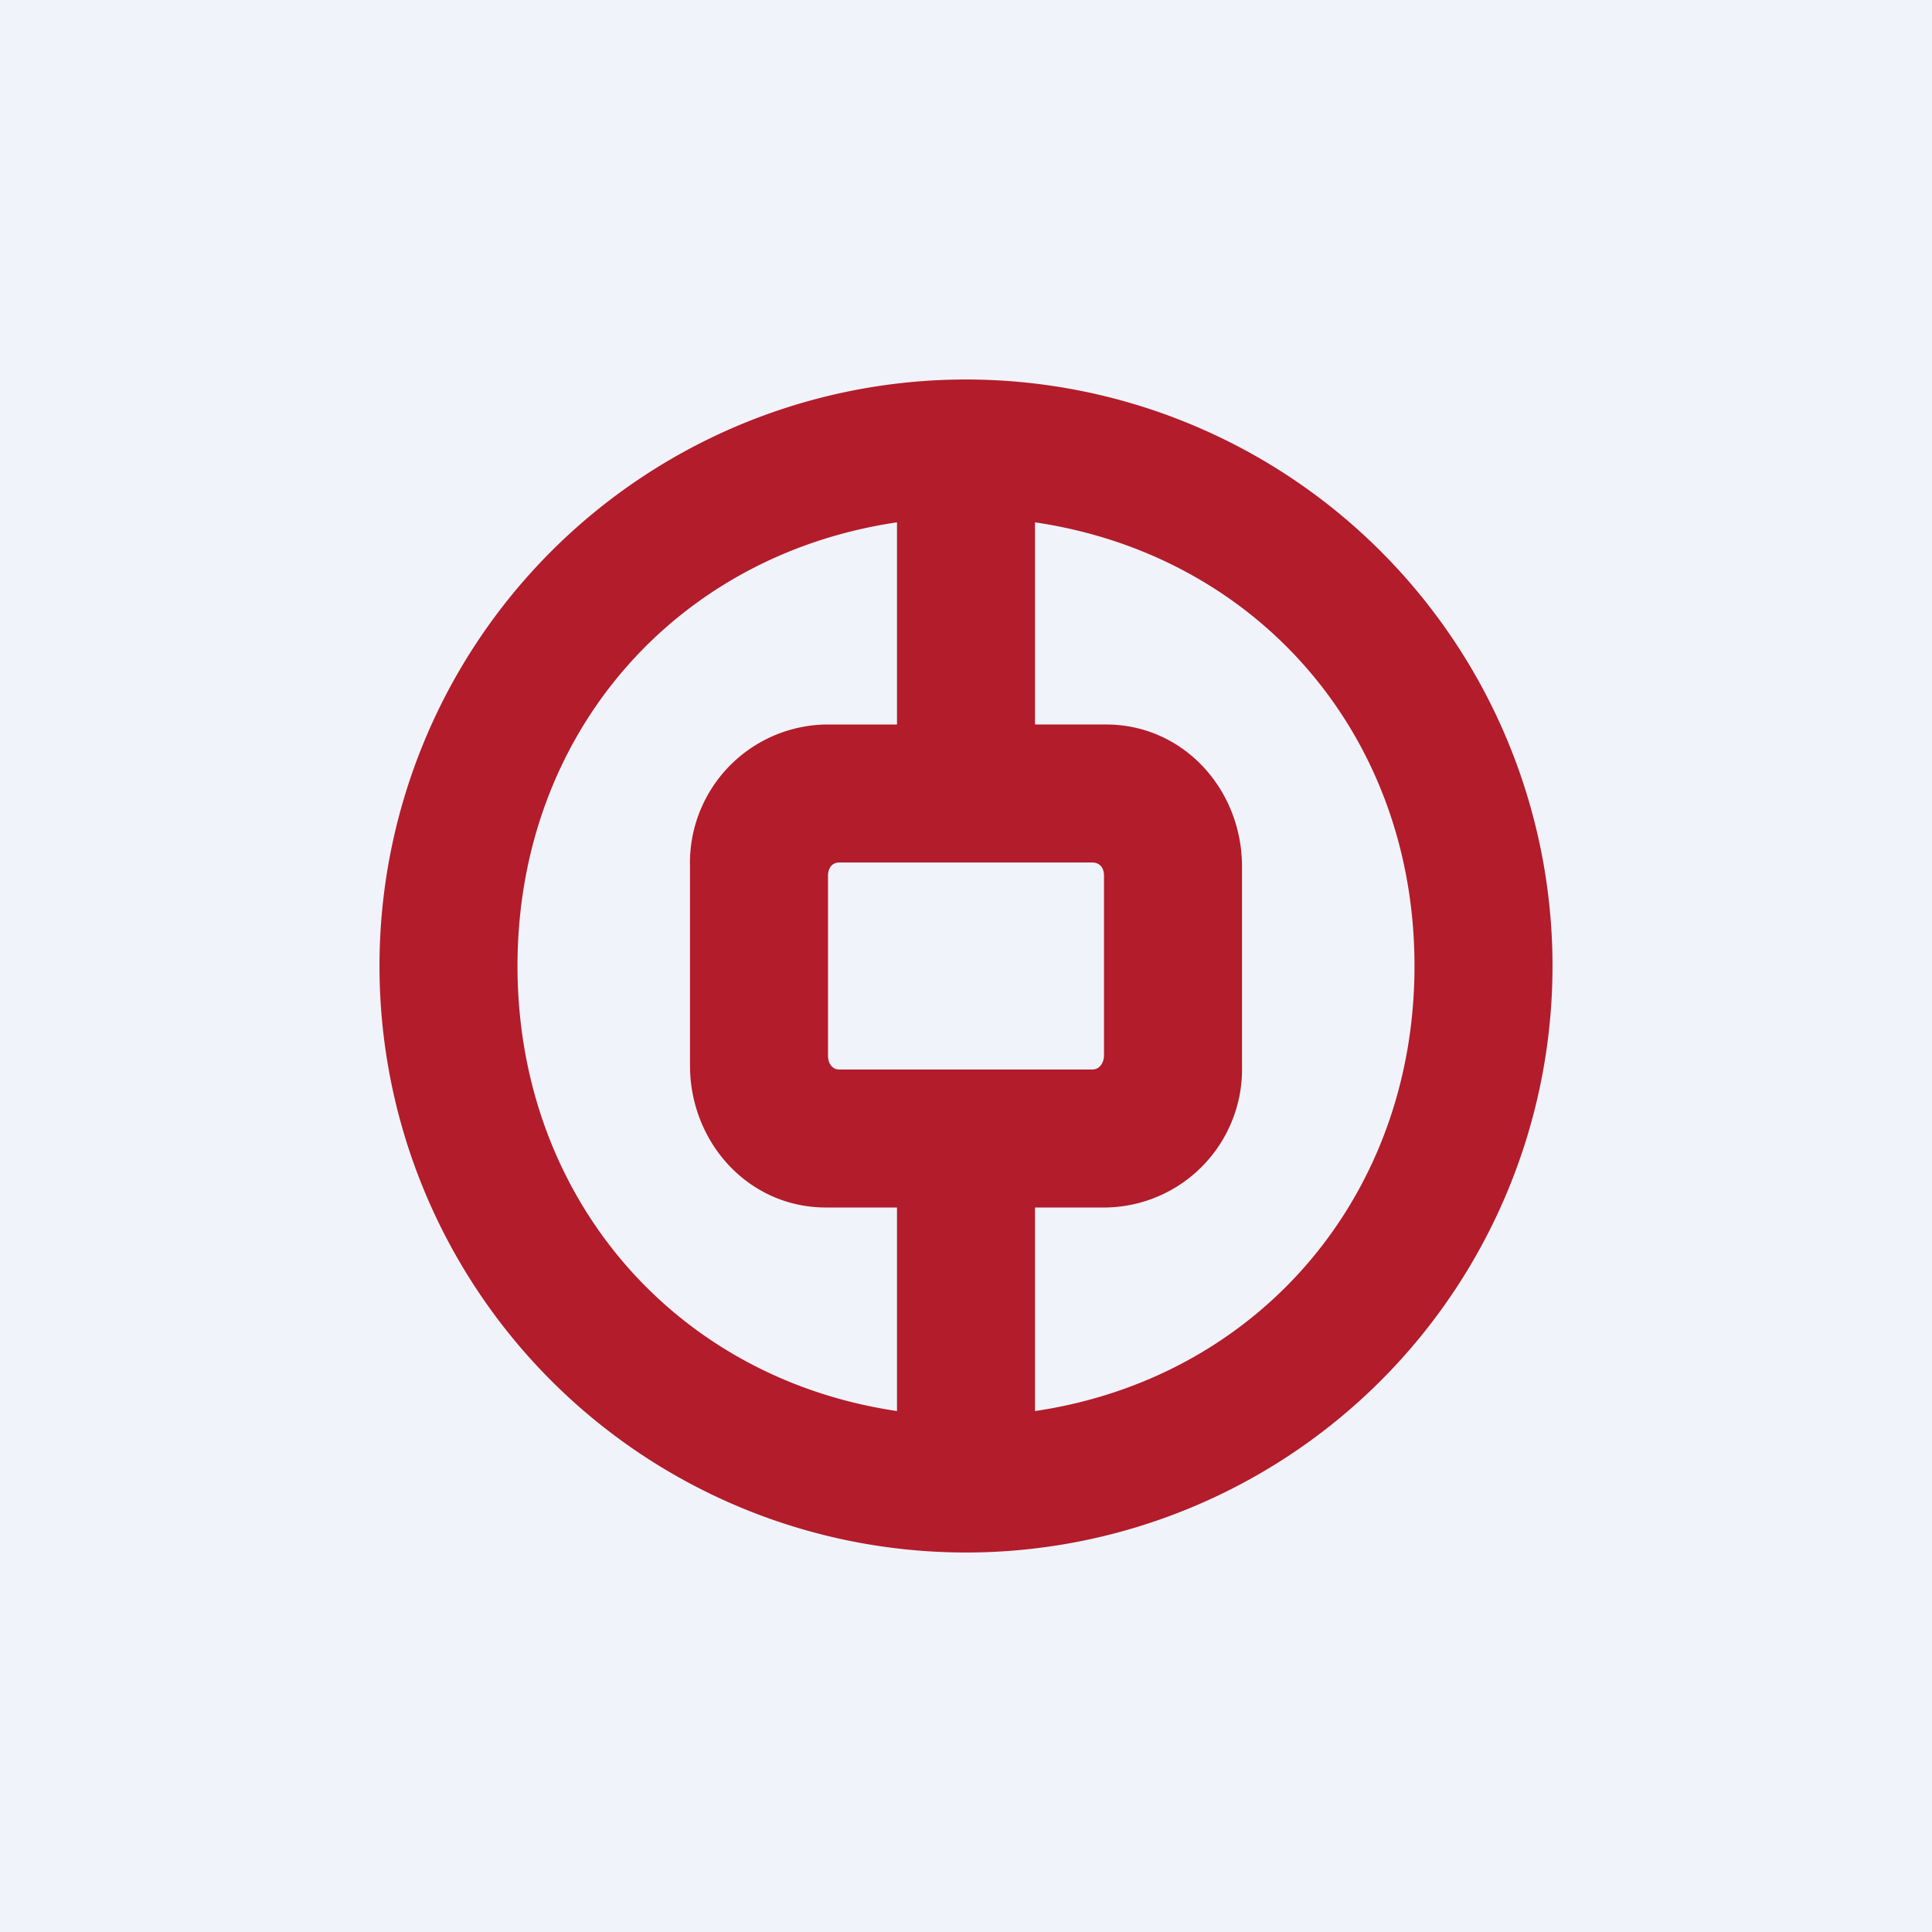
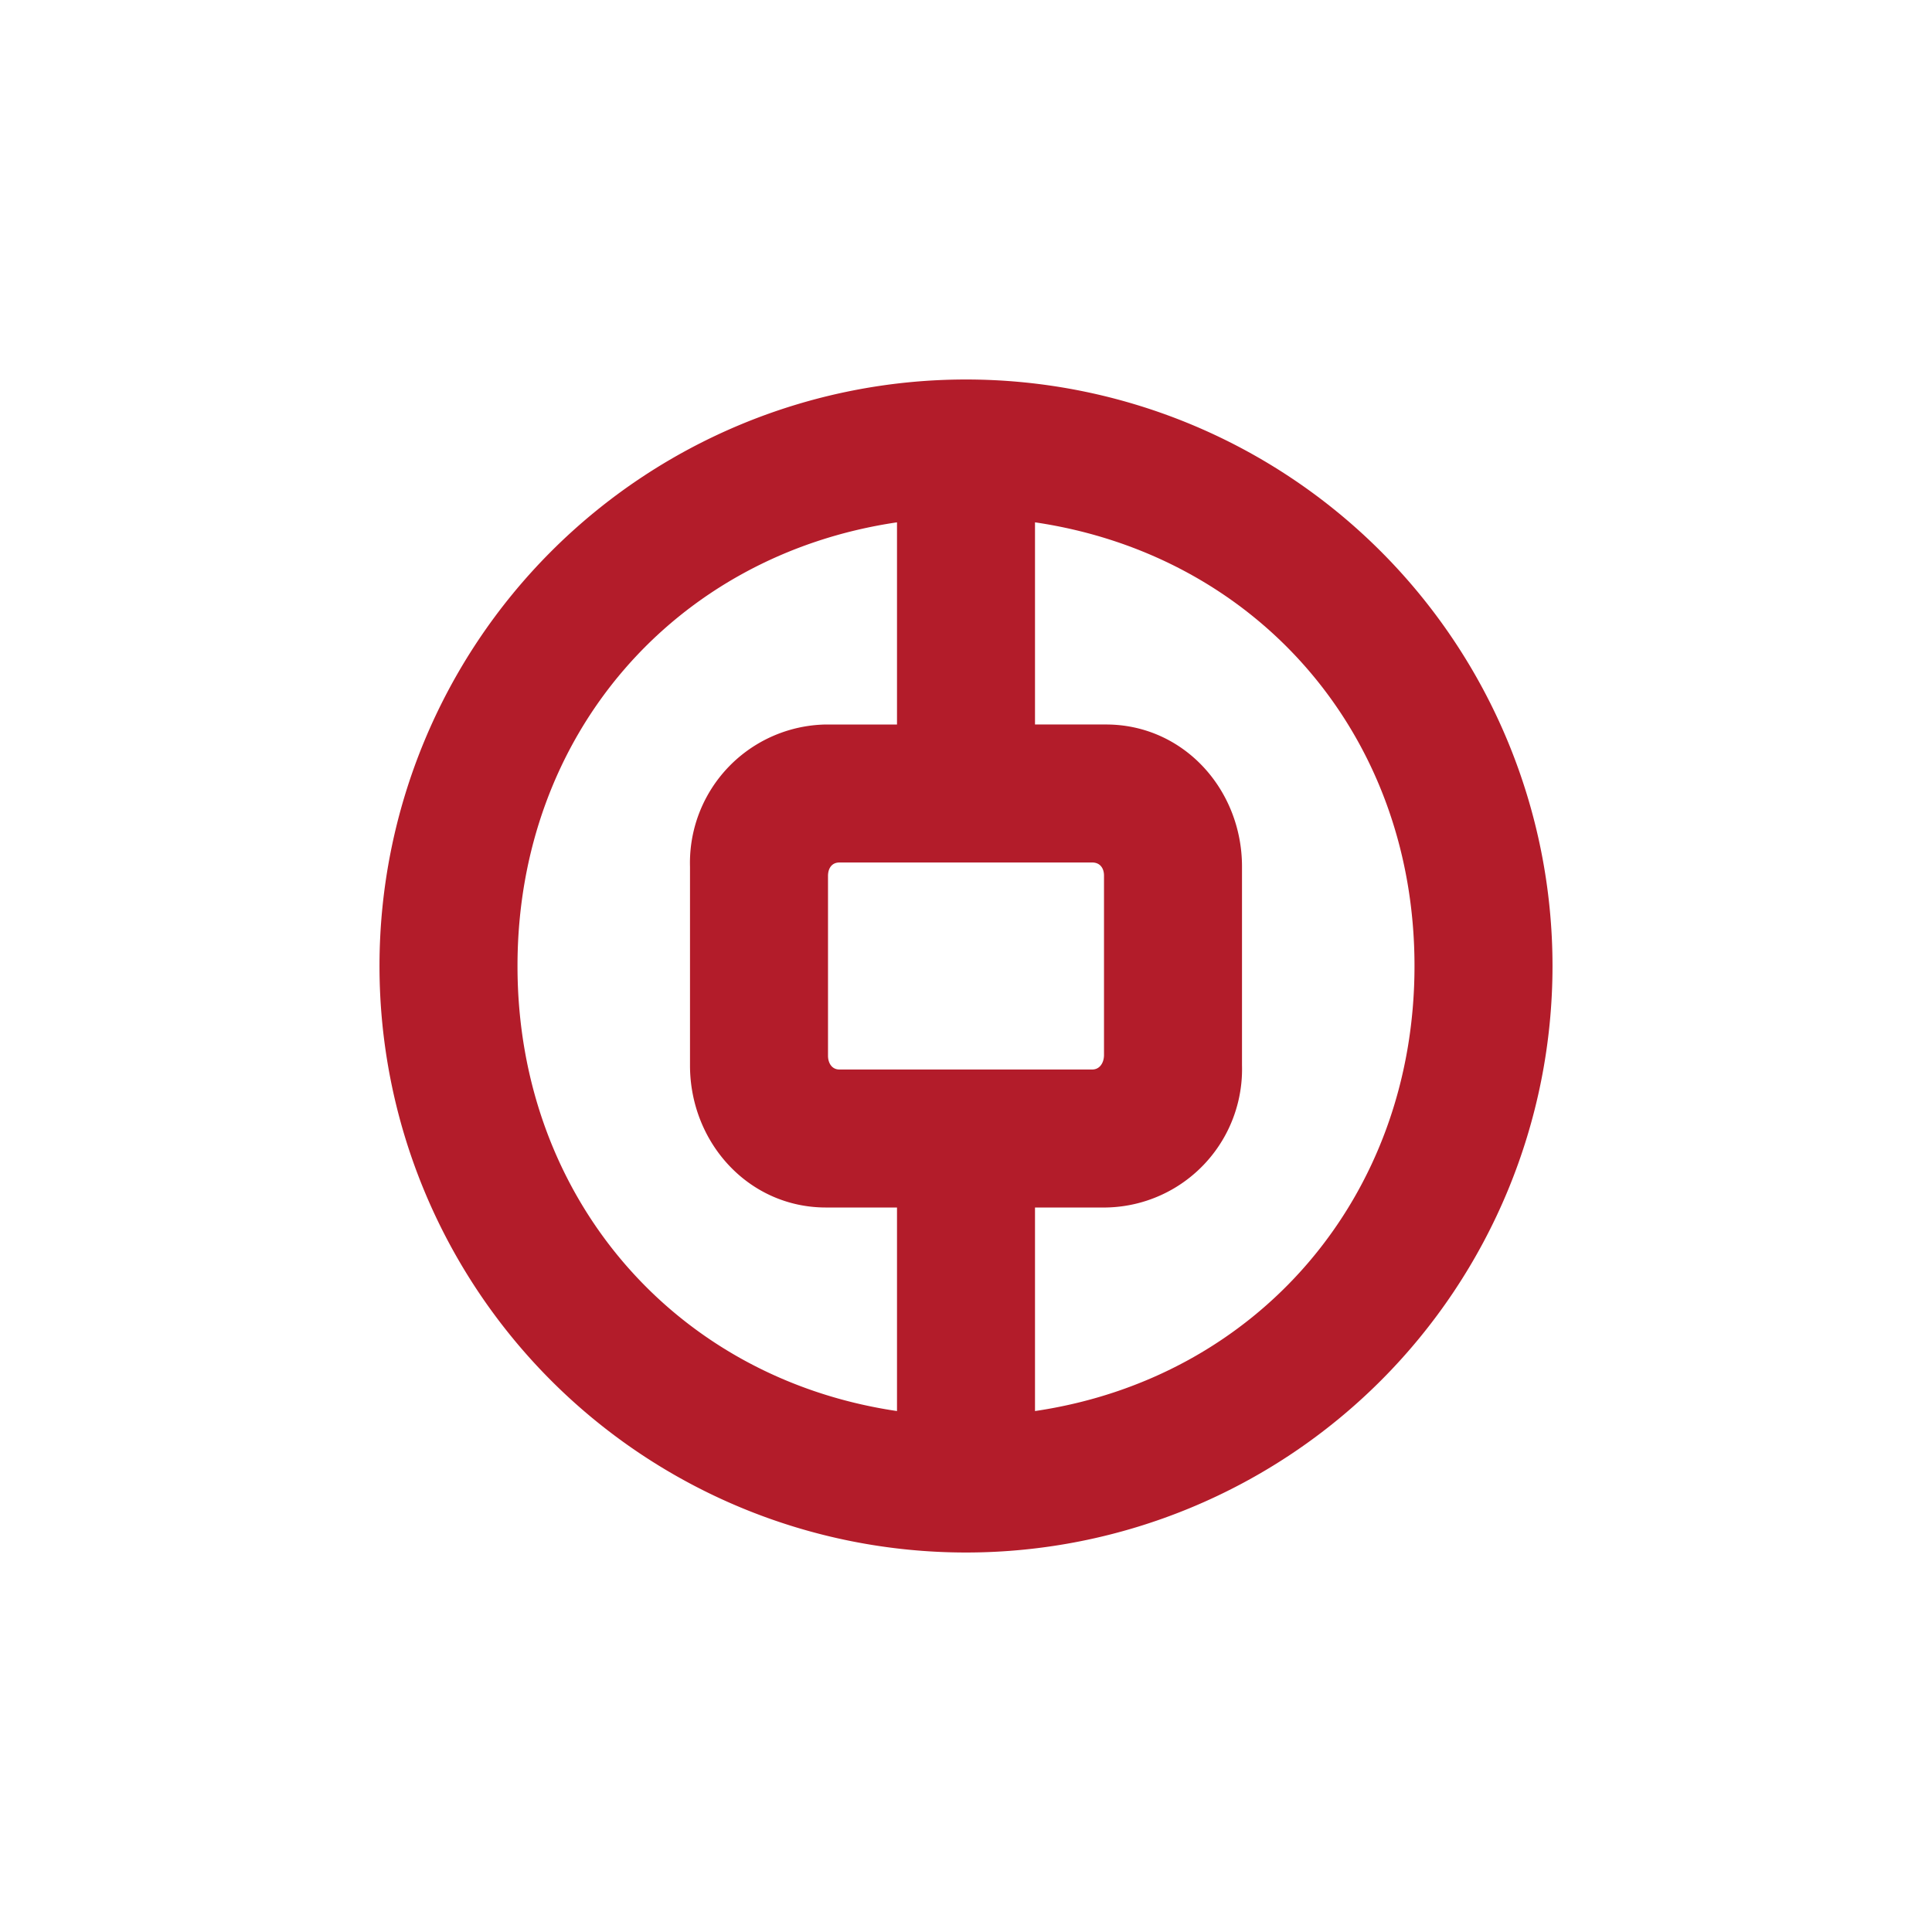
<svg xmlns="http://www.w3.org/2000/svg" width="56" height="56" viewBox="0 0 56 56">
-   <path fill="#F0F3FA" d="M0 0h56v56H0z" />
  <path d="M45 28a17 17 0 1 0-34 0 17 17 0 0 0 34 0Zm-19-7h-2.06A4.01 4.01 0 0 0 20 25.12v5.76c0 2.24 1.7 4.12 3.94 4.12H26v5.9c-6.44-.95-11-6.2-11-12.9s4.56-11.91 11-12.86V21Zm5.66 4c.22 0 .34.16.34.38v5.2c0 .22-.12.42-.34.42h-7.33c-.22 0-.33-.19-.33-.4v-5.21c0-.22.11-.39.33-.39h7.33ZM41 28c0 6.7-4.56 11.95-11 12.9V35h2.06A4.01 4.01 0 0 0 36 30.88v-5.76c0-2.24-1.7-4.12-3.94-4.12H30v-5.86c6.44.95 11 6.16 11 12.86Z" fill="#B31C2A" />
</svg>